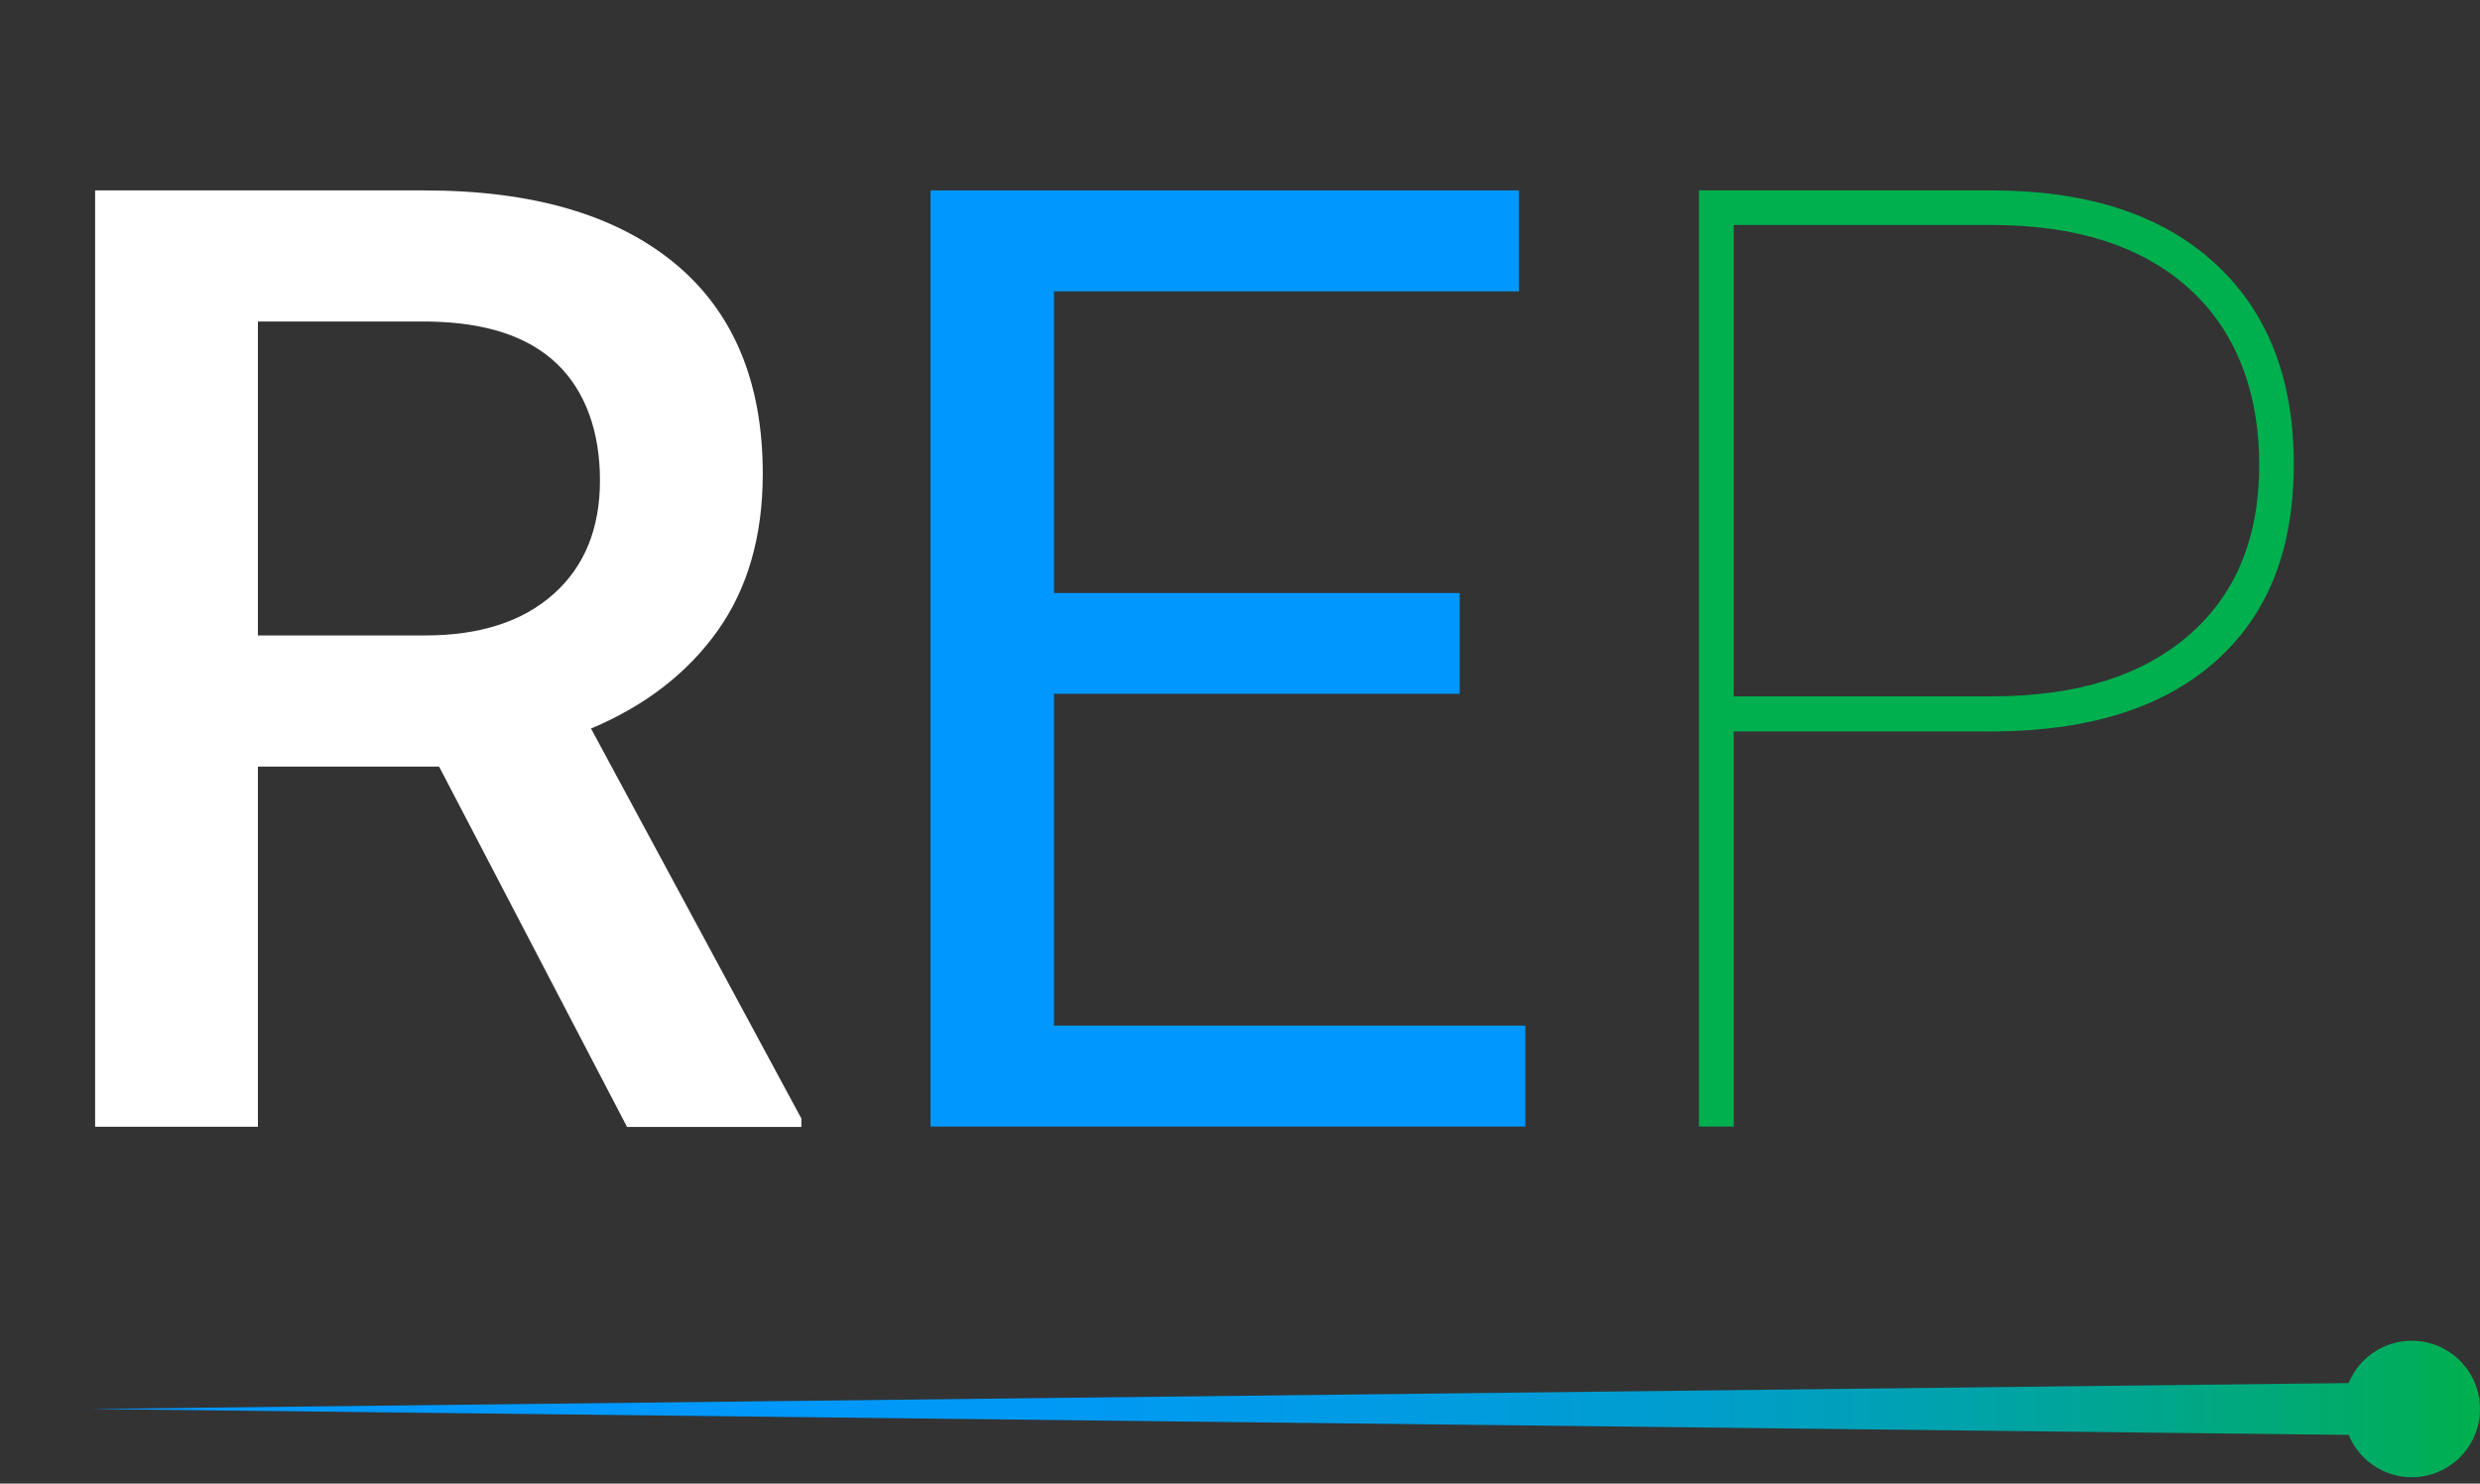
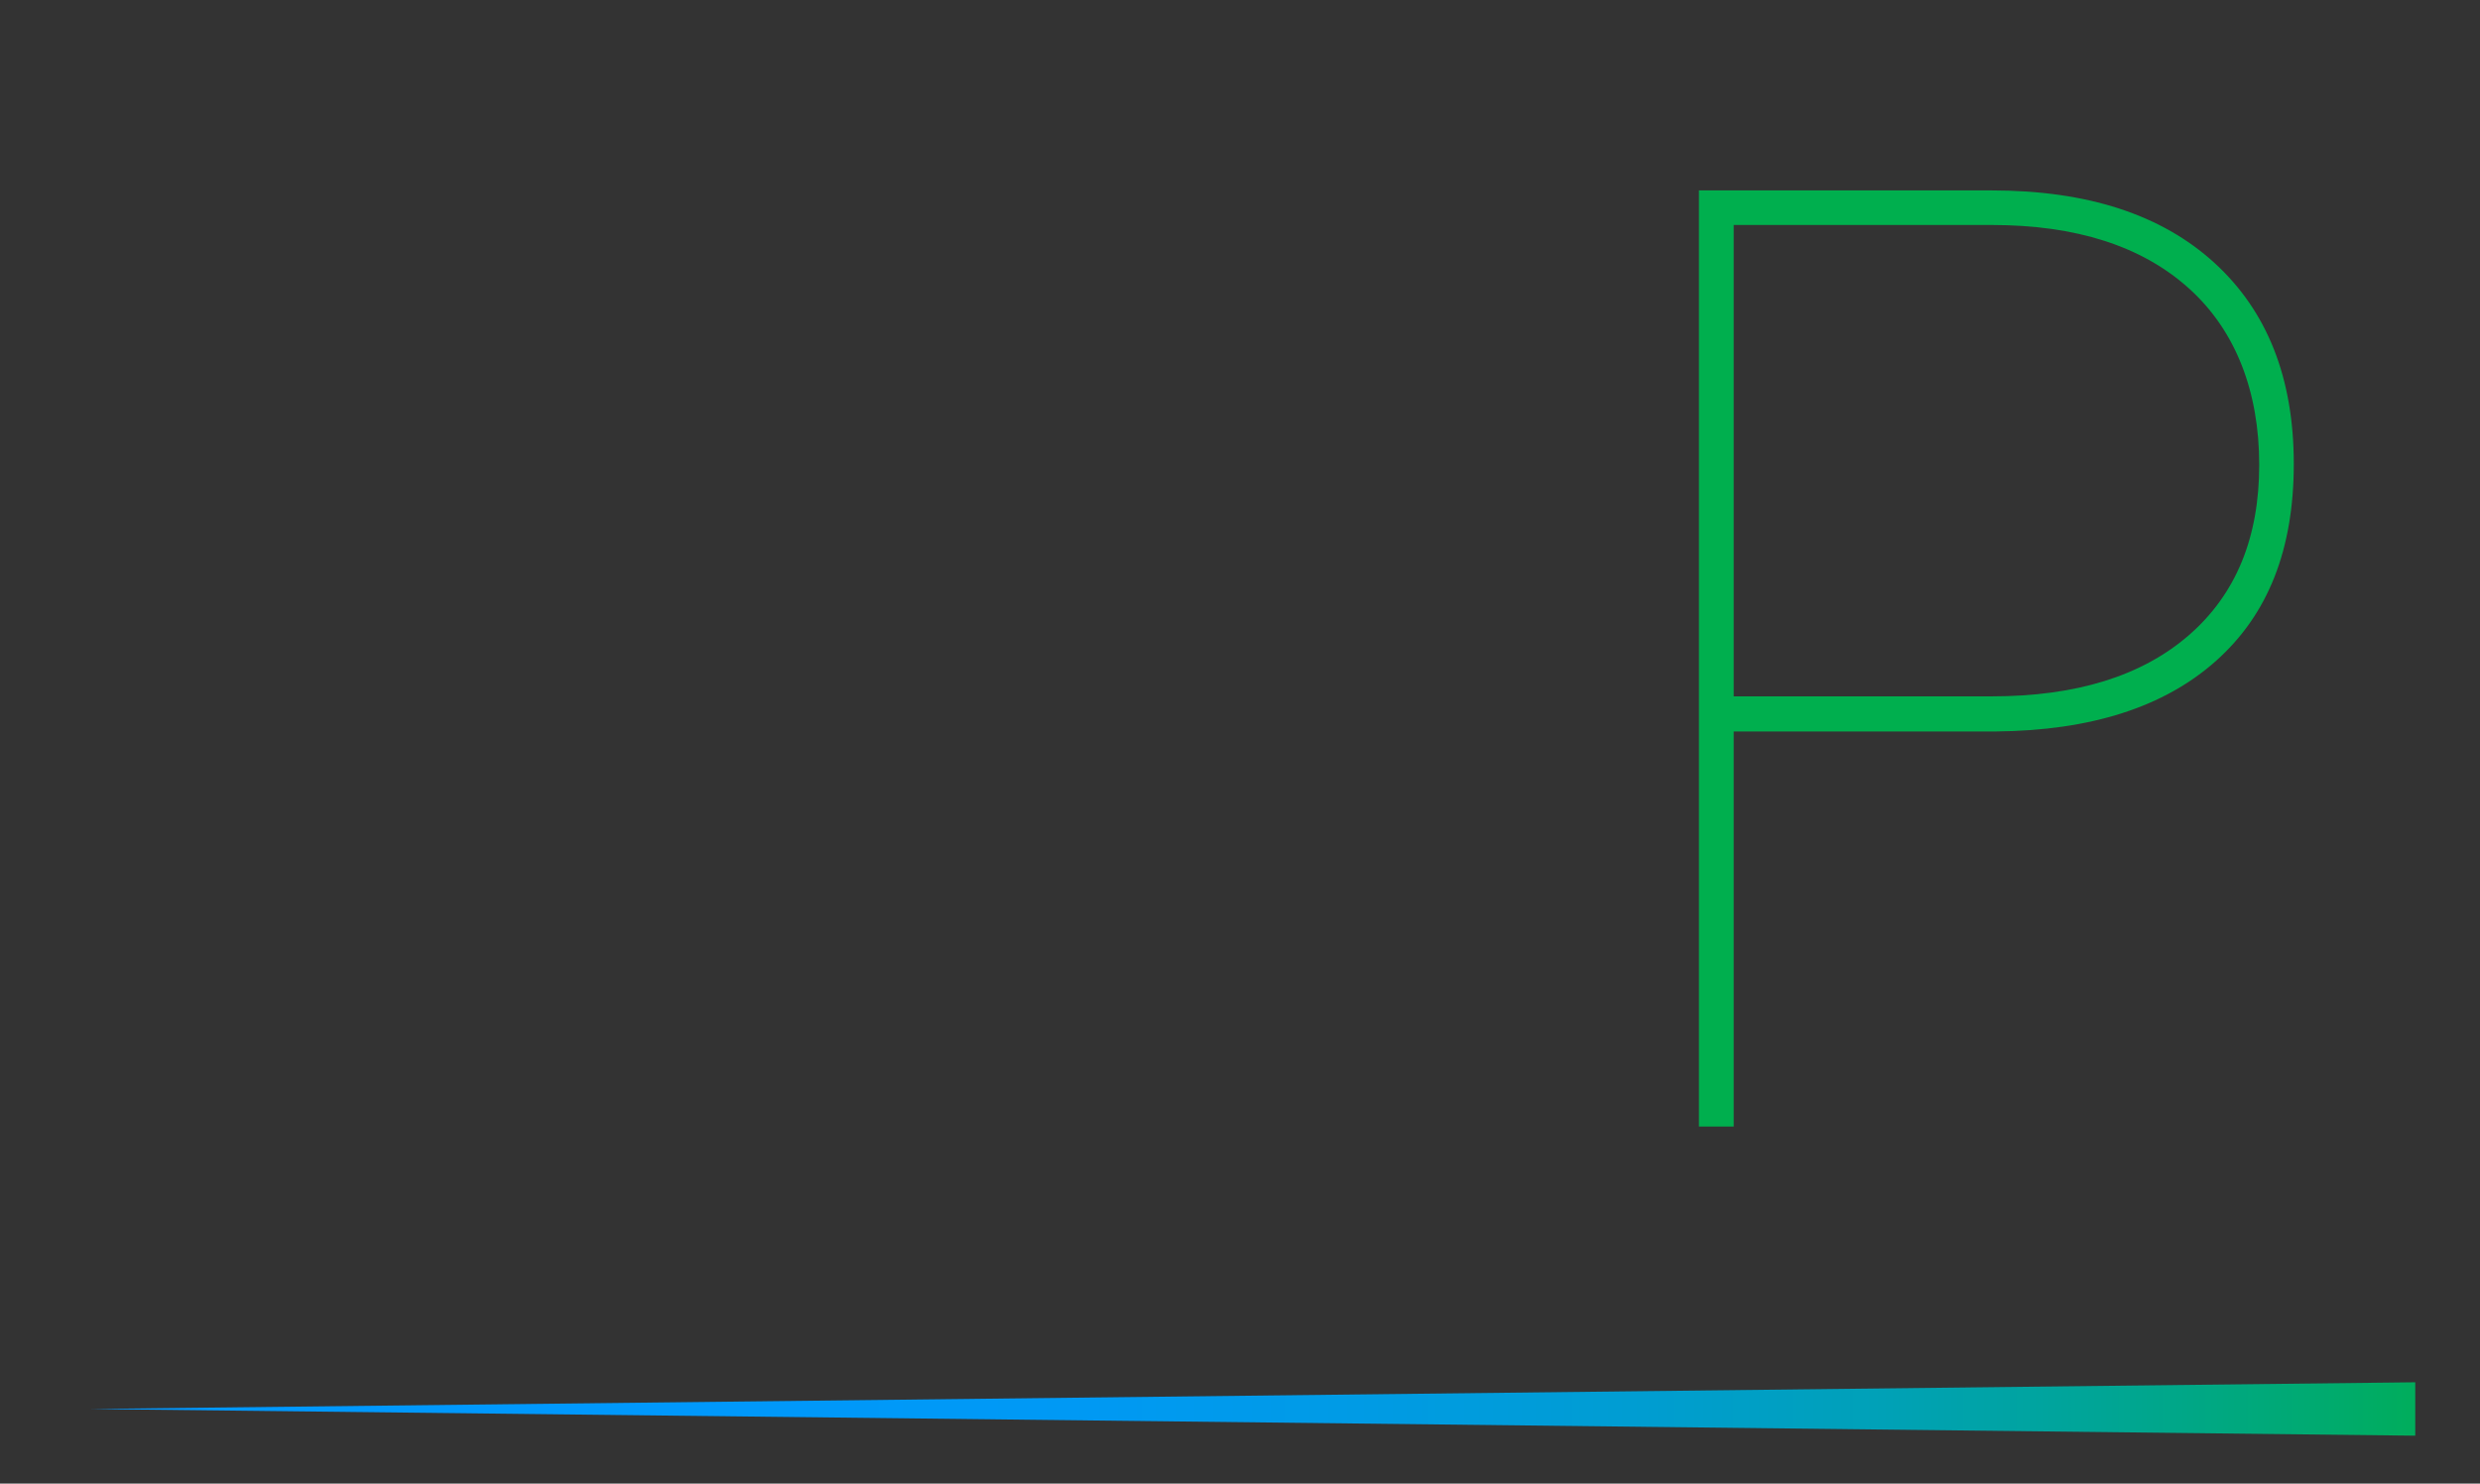
<svg xmlns="http://www.w3.org/2000/svg" xmlns:xlink="http://www.w3.org/1999/xlink" width="135.58" height="81.11" viewBox="0 0 135.58 81.11">
  <rect x="0" y="0" width="135.58" height="81.11" fill="#333333" stroke="none" />
  <defs>
    <style>
      .f {
        fill: url(#e);
      }

      .g {
        fill: url(#d);
      }

      .h {
        fill: #00af4e;
      }

      .i {
        fill: #0098ff;
      }

      .j {
        fill: #fff;
      }
    </style>
    <linearGradient id="d" data-name="New Gradient Swatch 5" x1="4.93" y1="77.03" x2="135.58" y2="77.03" gradientTransform="matrix(1, 0, 0, 1, 0, 0)" gradientUnits="userSpaceOnUse">
      <stop offset="0" stop-color="#0098ff" />
      <stop offset=".25" stop-color="#0098fc" />
      <stop offset=".41" stop-color="#0099f4" />
      <stop offset=".53" stop-color="#009be5" />
      <stop offset=".65" stop-color="#009dd1" />
      <stop offset=".75" stop-color="#00a1b7" />
      <stop offset=".84" stop-color="#00a596" />
      <stop offset=".93" stop-color="#00aa71" />
      <stop offset="1" stop-color="#00af4e" />
    </linearGradient>
    <linearGradient id="e" data-name="New Gradient Swatch 5" x1="4.93" x2="135.58" xlink:href="#d" />
  </defs>
  <g id="a" data-name="Layer 1" />
  <g id="b" data-name="Layer 2">
    <g id="c" data-name="Layer 1">
      <g>
-         <path class="j" d="M24.01,41.91H14.1v19.69H5.2V10.41H23.2c5.91,0,10.46,1.33,13.68,3.98,3.21,2.65,4.82,6.49,4.82,11.51,0,3.42-.83,6.29-2.48,8.6-1.65,2.31-3.96,4.09-6.91,5.33l11.5,21.32v.46h-9.53l-10.27-19.69Zm-9.91-7.17h9.14c3,0,5.34-.76,7.03-2.27s2.53-3.58,2.53-6.21-.78-4.86-2.34-6.36c-1.56-1.5-3.88-2.27-6.98-2.32H14.1v17.16Z" />
-         <path class="i" d="M79.8,37.93h-22.18v18.14h25.77v5.52H50.87V10.41h32.17v5.52h-25.42v16.49h22.18v5.52Z" />
        <path class="h" d="M94.78,39.97v21.62h-1.9V10.41h16c5.23,0,9.29,1.32,12.18,3.96s4.34,6.3,4.34,10.99-1.41,8.23-4.24,10.76-6.84,3.82-12.04,3.87h-14.34Zm0-1.9h14.1c4.62,0,8.21-1.11,10.78-3.34,2.57-2.23,3.85-5.33,3.85-9.32s-1.28-7.34-3.85-9.65c-2.57-2.31-6.16-3.46-10.78-3.46h-14.1v25.77Z" />
      </g>
      <g>
        <polygon class="g" points="4.93 77.03 132.04 75.57 132.04 78.49 4.93 77.03" />
-         <path class="f" d="M131.85,80.76c2.06,0,3.73-1.67,3.73-3.73s-1.67-3.73-3.73-3.73-3.73,1.67-3.73,3.73,1.67,3.73,3.73,3.73Z" />
      </g>
    </g>
  </g>
</svg>